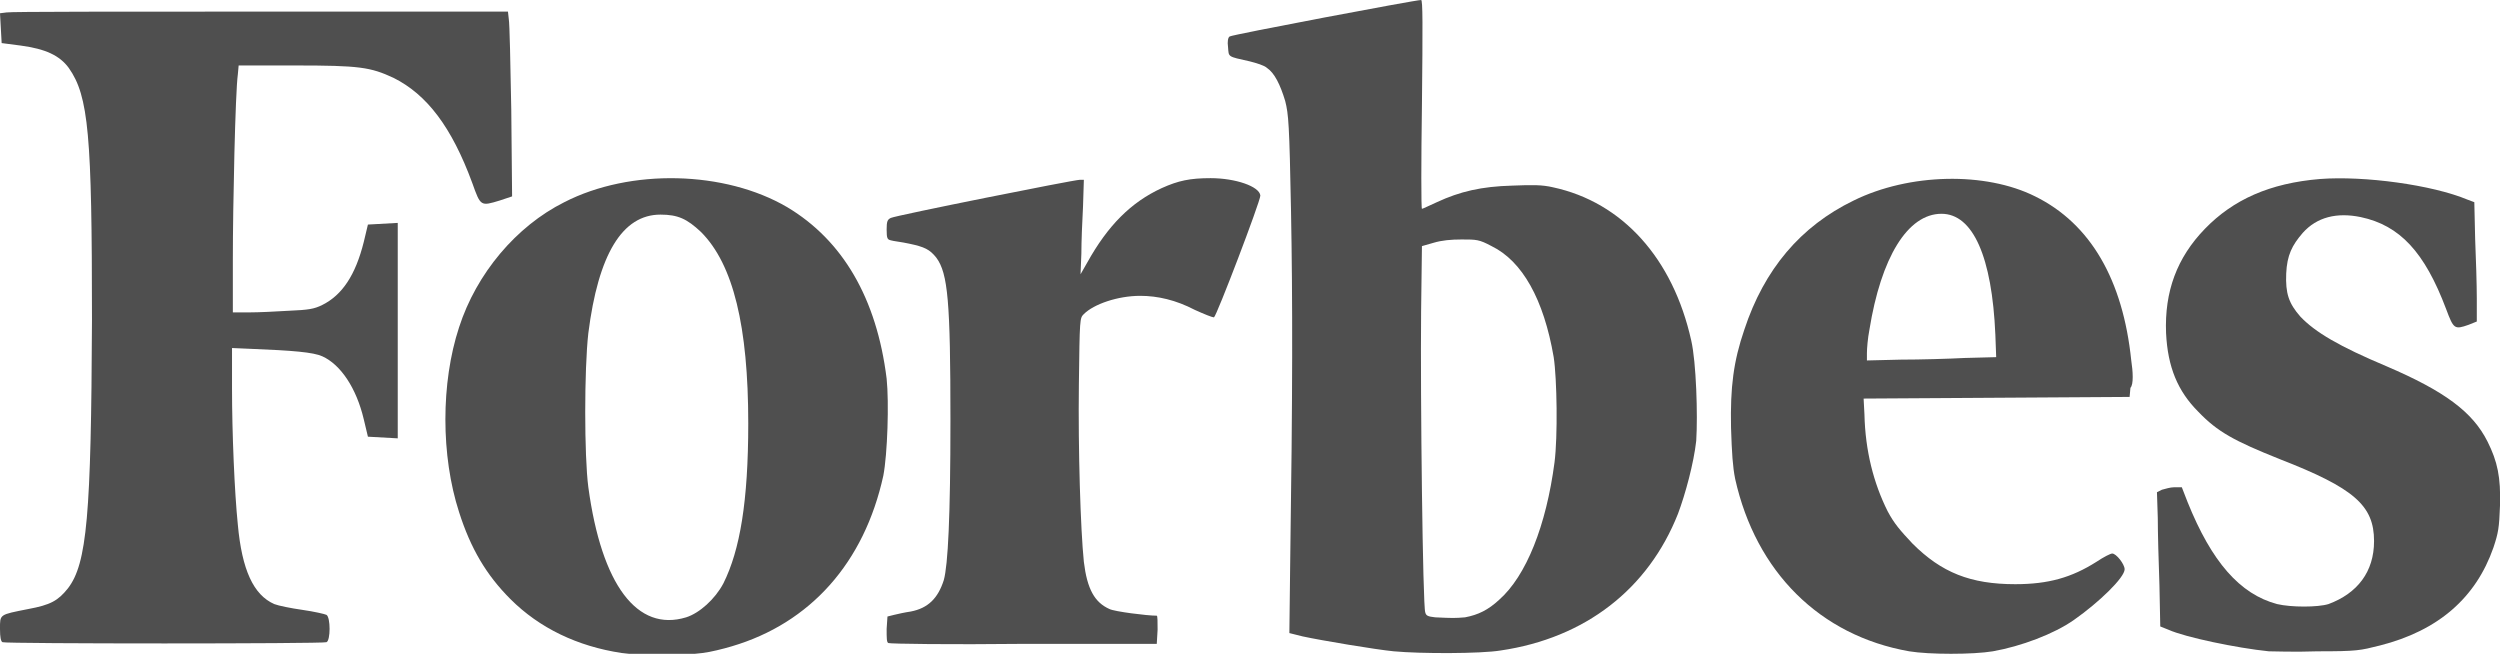
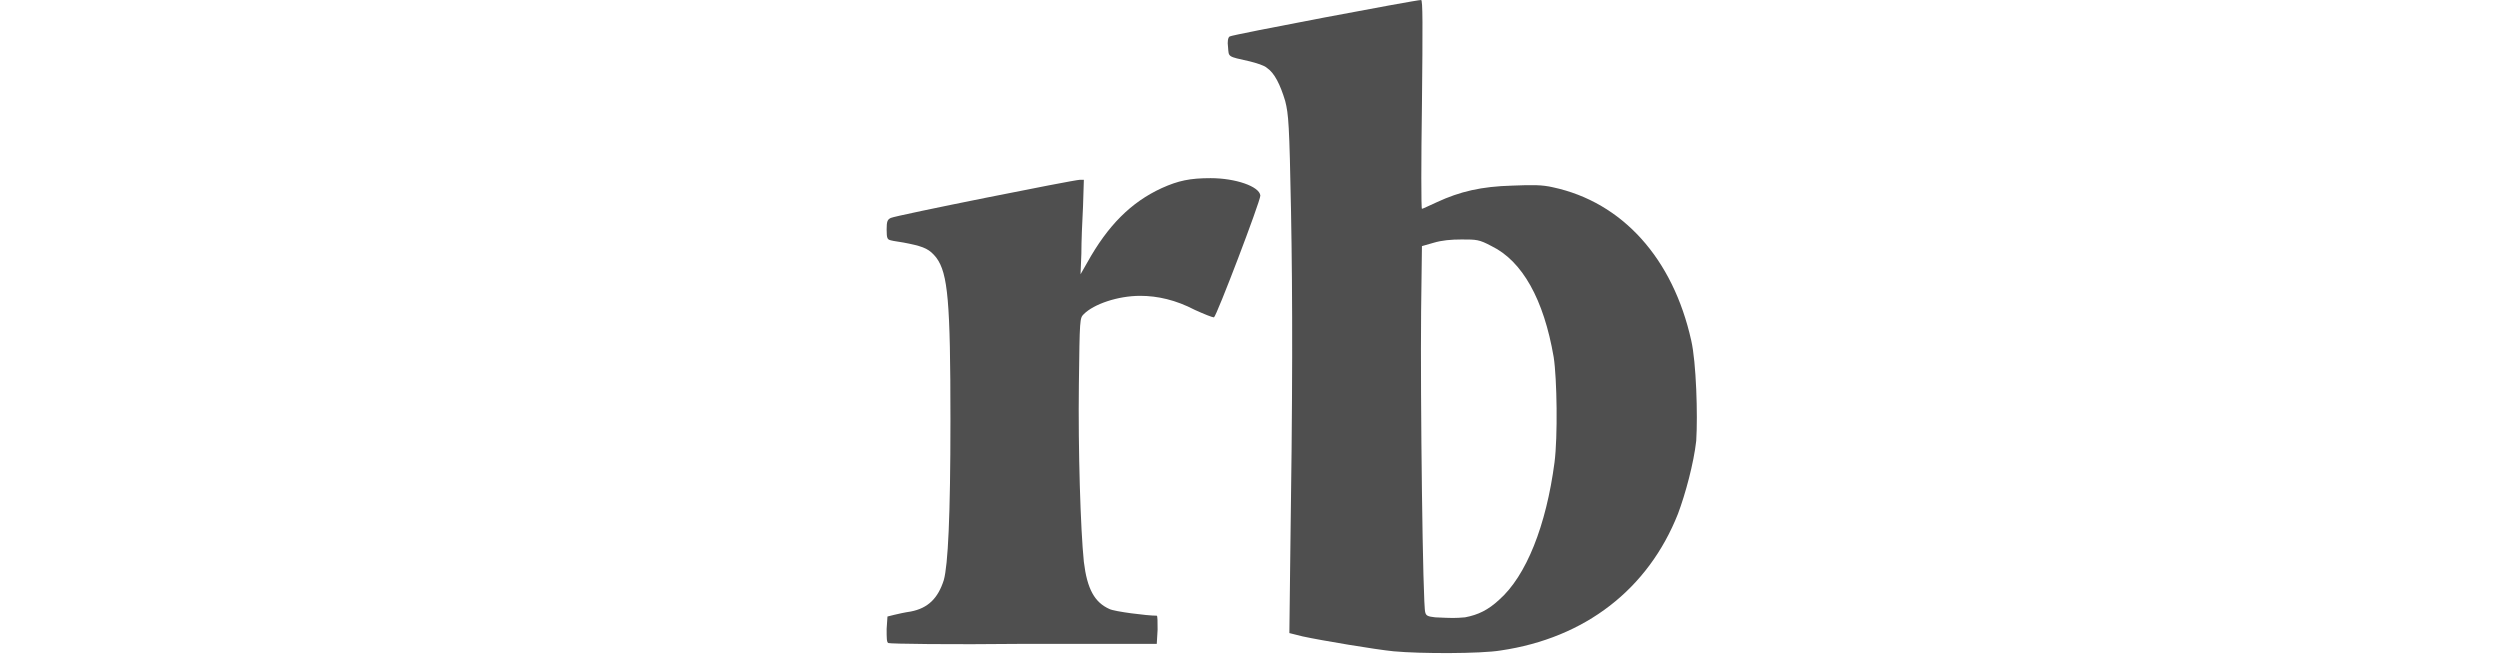
<svg xmlns="http://www.w3.org/2000/svg" id="Capa_1" x="0px" y="0px" viewBox="0 0 301.7 78.9" style="enable-background:new 0 0 301.7 78.9;" xml:space="preserve">
  <style type="text/css">	.st0{fill:#4F4F4F;}</style>
  <g id="XMLID_00000007413568240544751430000012292989838408020402_">
    <g>
-       <path class="st0" d="M300.2,53.3c-1.8-3.6-5.2-6.1-12.2-9.1c-5.7-2.4-8.6-4.1-10.4-6c-1.4-1.6-1.8-2.8-1.7-5.2   c0.1-2.2,0.7-3.4,2-4.9c1.7-1.9,4.1-2.5,7-1.9c4.7,1,7.7,4.2,10.3,11.1c0.9,2.4,1,2.5,2.7,1.9l1-0.4l0-2.8c0-1.6-0.1-4.8-0.2-7.2   l-0.1-4.4l-0.8-0.3c-4.3-1.8-12.5-2.9-17.8-2.5c-6.1,0.5-10.5,2.5-13.9,6c-3.4,3.5-4.9,7.6-4.7,12.6c0.2,4.1,1.4,7,3.9,9.5   c2.3,2.4,4.3,3.5,9.8,5.7c9,3.5,11.4,5.6,11.4,9.9c0,3.7-2,6.3-5.5,7.6c-1.3,0.4-4.5,0.4-6.2,0c-4.5-1.2-7.9-5.1-10.8-12.3   l-0.7-1.8l-0.9,0c-0.5,0-1.1,0.2-1.5,0.3l-0.6,0.3l0.1,3.1c0,1.7,0.1,5.4,0.2,8.1l0.1,5l1,0.4c2,0.9,8.2,2.2,12.1,2.6   c0.5,0,3.1,0.1,5.9,0c4.8,0,5.1-0.1,7.5-0.7c7.1-1.8,11.6-5.8,13.7-11.8c0.6-1.8,0.7-2.4,0.8-5.1   C301.8,57.6,301.4,55.7,300.2,53.3z" />
-       <path class="st0" d="M257.2,43.5c-1-9.7-4.9-16.5-11.6-19.8c-6-3-15.2-2.8-21.9,0.5c-6.4,3.1-10.8,8.3-13.2,15.6   c-1.3,3.8-1.7,6.9-1.6,11.8c0.1,3.1,0.2,4.7,0.5,6.2c2.5,11.2,10.2,18.9,21,20.8c2.4,0.4,7.7,0.4,10.1,0c3.4-0.6,7.4-2.1,9.8-3.8   c3-2.1,6.1-5.1,6.1-6.1c0-0.6-1-1.9-1.5-1.9c-0.2,0-1,0.4-1.9,1c-3,1.9-5.8,2.7-9.8,2.7c-5.4,0-8.9-1.4-12.4-4.9   c-1.5-1.6-2.2-2.4-3-3.9c-1.7-3.4-2.7-7.3-2.8-11.7l-0.1-1.9l16.1-0.1l16-0.1l0.1-1.1C257.5,46.4,257.4,44.8,257.2,43.5z    M229.4,43.4l-4.1,0.1l0-0.9c0-0.5,0.1-1.8,0.3-2.8c1.4-8.7,4.6-14,8.7-14c3.8,0,6.1,5.2,6.5,14.6l0.1,2.7l-3.8,0.1   C235.2,43.3,231.7,43.4,229.4,43.4z" />
      <path class="st0" d="M204.1,41.1c-2.2-9.9-8.3-16.7-16.7-18.5c-1.3-0.3-2.4-0.3-4.9-0.2c-3.7,0.1-6.3,0.7-9.1,2   c-0.9,0.4-1.7,0.8-1.8,0.8s-0.1-5.7,0-12.6c0.1-9.7,0.1-12.6-0.1-12.6c-0.7,0-22.9,4.2-23.1,4.4c-0.2,0.1-0.3,0.6-0.2,1.3   c0.1,1.2-0.1,1.1,2.6,1.7c0.8,0.2,1.8,0.5,2.1,0.8c0.9,0.6,1.6,2,2.2,4c0.4,1.6,0.5,2.7,0.7,13.3c0.2,10.8,0.2,22-0.1,42.4   l-0.1,8.5l1.6,0.4c2.3,0.5,8.9,1.6,11,1.8c3.2,0.3,10.5,0.3,12.9-0.1c10.2-1.5,17.8-7.4,21.4-16.5c0.9-2.4,1.9-6.1,2.2-8.8   C204.9,50.1,204.7,43.7,204.1,41.1z M173.2,74.5c-0.9-0.1-1.1-0.2-1.2-0.6c-0.3-0.7-0.6-26.1-0.5-36.3l0.1-7.9l1.4-0.4   c1-0.3,2.1-0.4,3.4-0.4c1.8,0,2.1,0,3.6,0.8c3.7,1.8,6.3,6.4,7.5,13.4c0.4,2.6,0.5,9.6,0.1,12.7c-1,7.6-3.4,13.7-6.7,16.6   c-1.3,1.2-2.5,1.8-4.1,2.1C175.6,74.6,175.3,74.6,173.2,74.5z" />
      <path class="st0" d="M146.1,21.5c-2.5,0-3.9,0.3-5.9,1.2c-3.7,1.7-6.5,4.5-9,9l-0.8,1.4l0.1-2.5c0-1.4,0.1-3.9,0.2-5.7l0.1-3.2   h-0.5c-0.7,0-22.2,4.3-22.8,4.6c-0.4,0.2-0.5,0.4-0.5,1.4c0,1.1,0.1,1.2,0.5,1.3c0.3,0.1,1.3,0.2,2.2,0.4c1.9,0.4,2.5,0.7,3.3,1.7   c1.4,1.9,1.7,5.3,1.7,19.6c0,11.7-0.3,17.5-0.8,19.3c-0.7,2.2-1.9,3.4-4,3.8c-0.7,0.1-1.6,0.3-2,0.4l-0.8,0.2l-0.1,1.5   c0,1.1,0,1.6,0.2,1.7c0.2,0.1,7.5,0.2,16.3,0.1l16.1,0l0.1-1.7c0-0.9,0-1.7-0.1-1.7c-1.2,0-5.1-0.5-5.7-0.8   c-1.8-0.8-2.7-2.4-3.1-5.7c-0.4-3.9-0.7-13.5-0.6-21.4c0.1-8,0.1-8,0.6-8.5c1.2-1.2,4.1-2.2,6.8-2.2c2.1,0,4.3,0.5,6.6,1.7   c1.1,0.5,2.1,0.9,2.3,0.9c0.3-0.1,5.6-14,5.6-14.7C152,22.5,149.1,21.5,146.1,21.5z" />
-       <path class="st0" d="M107,45.7C105.8,36,101.7,29,95,25c-7.5-4.4-18.9-4.7-26.9-0.6c-5.8,2.9-10.6,8.6-12.7,15.1   c-2.2,6.7-2.2,15.5,0,22.3c1.4,4.4,3.3,7.6,6.2,10.5c3.5,3.5,8.1,5.7,13.4,6.5c1.9,0.3,7.8,0.3,9.8,0c0.9-0.1,2.5-0.5,3.5-0.8   c9.5-2.8,16-10.1,18.3-20.6C107.1,54.8,107.3,48.6,107,45.7z M82.8,74.5c-5.9,1.8-10.2-3.9-11.8-15.7c-0.5-3.8-0.5-14.2,0-18.6   c1.2-9.5,4.1-14.3,8.7-14.3c2.1,0,3.2,0.5,4.9,2.1c3.9,3.9,5.7,11.4,5.7,23.1c0,9.4-1,15.3-3,19.3C86.3,72.3,84.4,74,82.8,74.5z" />
-       <path class="st0" d="M61.7,13.2c-0.1-5.5-0.2-10.4-0.3-10.9l-0.1-0.9L31.4,1.4c-16.5,0-30.2,0-30.6,0.1L0,1.6l0.1,1.8l0.1,1.8   l2.3,0.3c3,0.4,4.7,1.2,5.8,2.7c2.4,3.4,2.8,8.1,2.8,30.4C11,62.2,10.5,68,8.2,71c-1.2,1.5-2.1,2-4.8,2.5C-0.1,74.2,0,74.1,0,75.9   c0,1,0.1,1.5,0.3,1.6c0.4,0.2,38.7,0.2,39.1,0c0.5-0.2,0.5-3,0-3.3c-0.2-0.1-1.5-0.4-2.9-0.6c-1.4-0.2-2.9-0.5-3.4-0.7   c-2.5-1.1-3.9-4.1-4.4-9.6C28.3,59.4,28,52.2,28,46.9V42l2.3,0.1c5,0.2,7.5,0.4,8.6,0.9c2.2,1,4.1,3.8,5,7.6l0.5,2.1l1.8,0.1   l1.8,0.1v-13v-13l-1.8,0.1l-1.8,0.1l-0.5,2.1c-1,4-2.6,6.4-5,7.6c-1,0.5-1.7,0.6-4,0.7c-1.6,0.1-3.7,0.2-4.8,0.2l-2,0v-6.4   c0-6.5,0.3-20.2,0.6-22.3l0.1-1.1h6.8c7.8,0,9.1,0.2,11.9,1.5c4,2,7,5.9,9.5,12.7c1,2.8,1,2.8,3.3,2.1l1.5-0.5L61.7,13.2z" />
    </g>
  </g>
</svg>